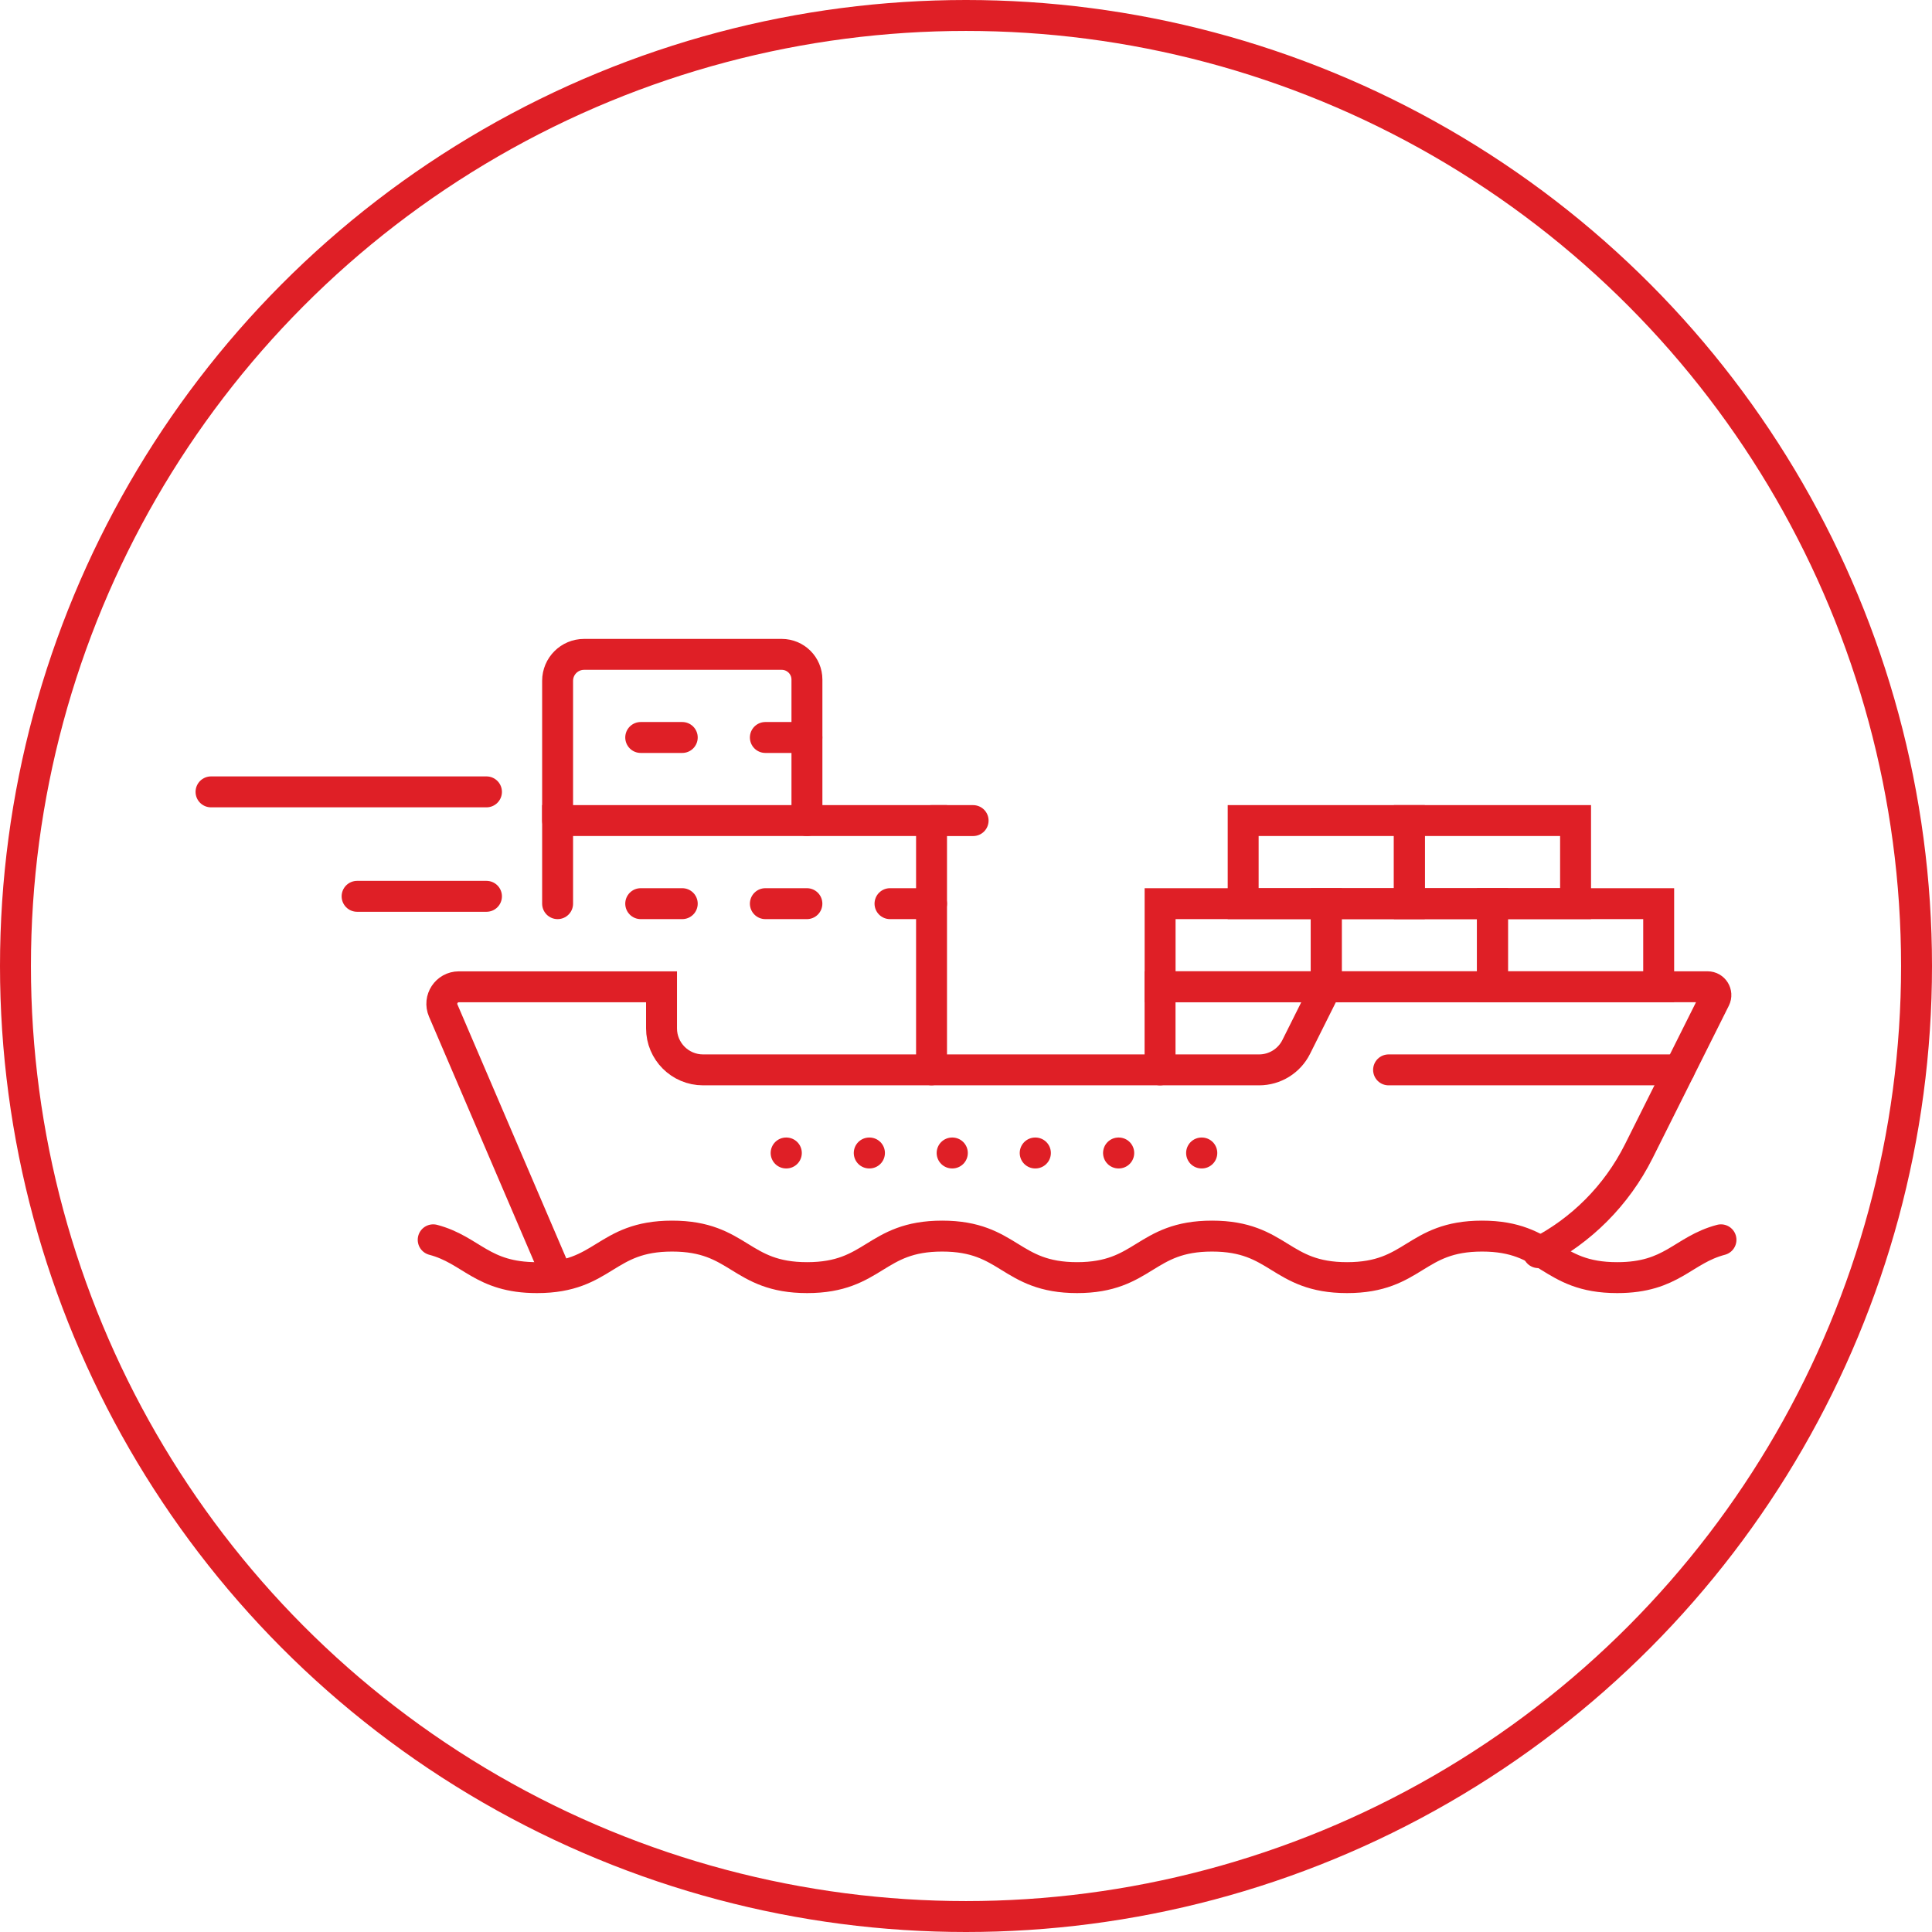
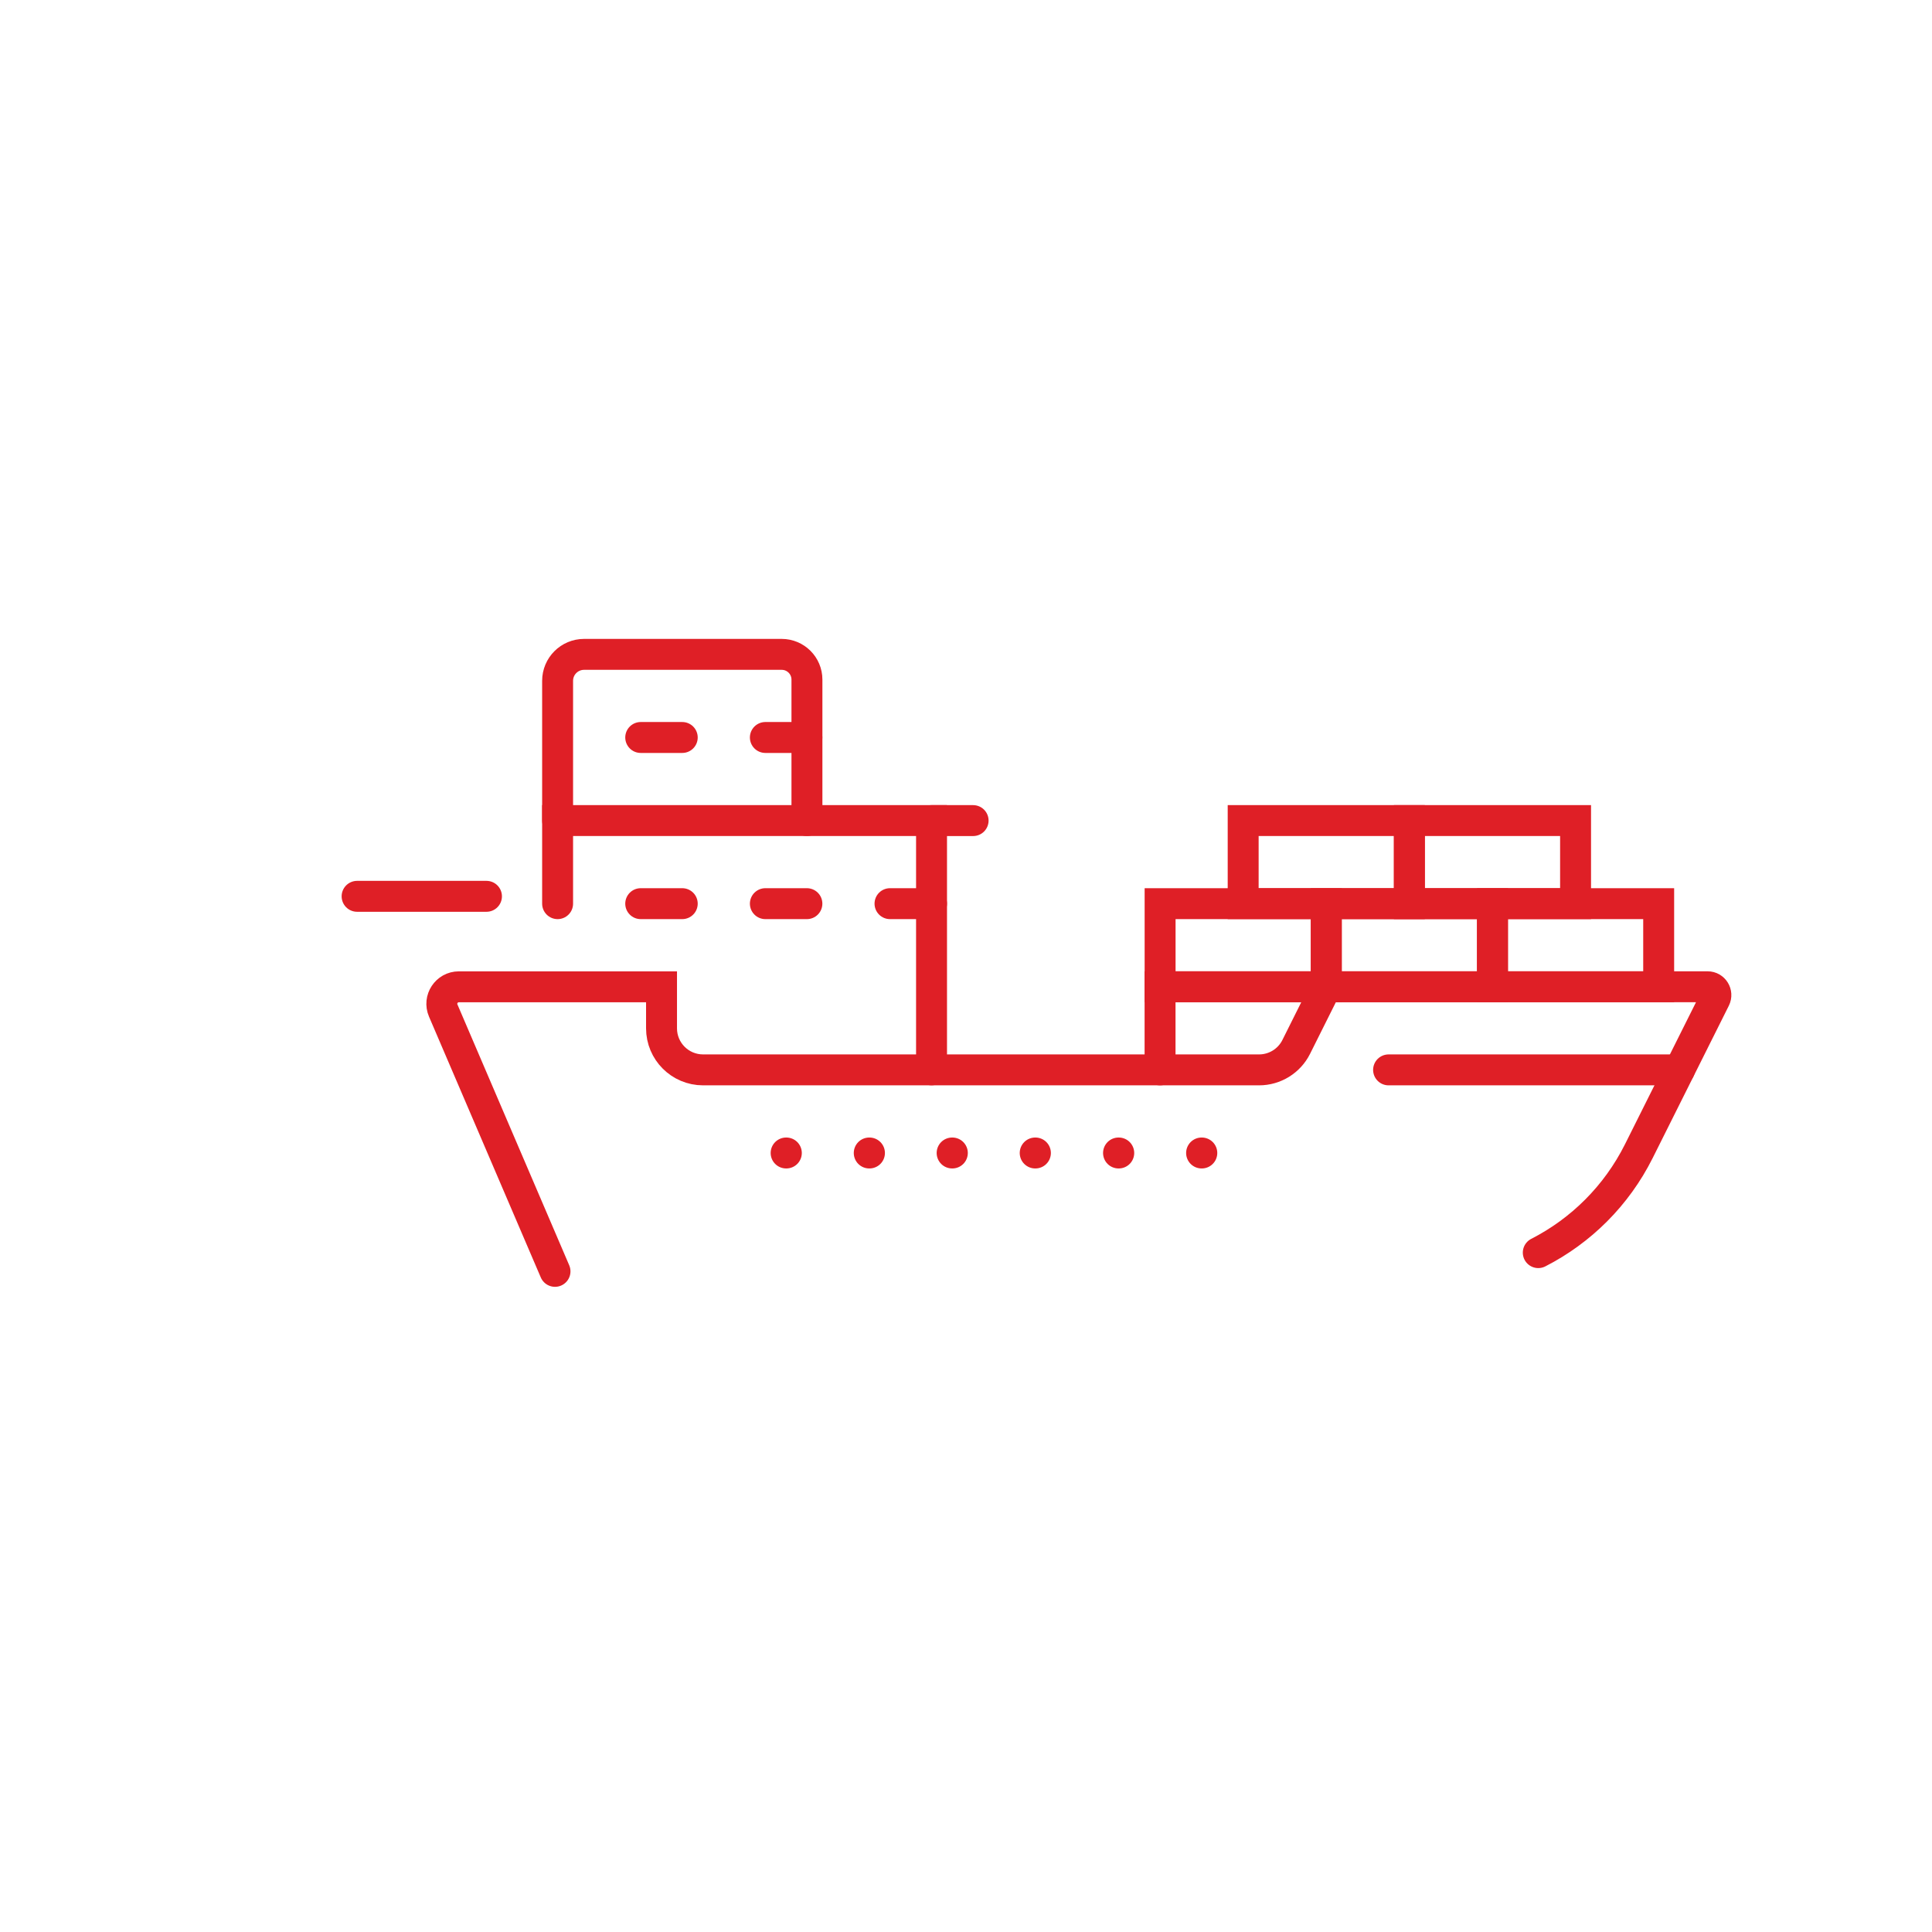
<svg xmlns="http://www.w3.org/2000/svg" id="Layer_2" data-name="Layer 2" viewBox="0 0 437.26 437.26">
  <defs>
    <style>
      .cls-1, .cls-2 {
        fill: none;
        stroke: #df1f26;
        stroke-miterlimit: 10;
        stroke-width: 7px;
      }

      .cls-2 {
        stroke-linecap: round;
      }
    </style>
  </defs>
  <g id="Layer_1-2" data-name="Layer 1">
    <g>
-       <circle class="cls-1" cx="218.63" cy="218.63" r="215.13" />
      <g>
        <g id="g3499">
          <g id="g3505">
            <path id="path3507" class="cls-2" d="m348.15,283.5c9.65-4.93,17.7-12.87,22.74-22.93l17.26-34.52c.62-1.25-.28-2.72-1.68-2.72h-86.3l-6.8,13.61c-1.59,3.19-4.85,5.2-8.41,5.2h-125.84c-5.19,0-9.4-4.21-9.4-9.4v-9.4h-45.87c-2.77,0-4.63,2.83-3.54,5.37l25.3,59.03" />
          </g>
          <g id="g3509">
-             <path id="path3511" class="cls-2" d="m389.5,280.6c-8.71,2.31-11.01,8.56-23.47,8.56h-.04c-15.28,0-15.28-9.4-30.56-9.4s-15.28,9.4-30.56,9.4-15.28-9.4-30.56-9.4-15.28,9.4-30.56,9.4h.04c-15.28,0-15.28-9.4-30.56-9.4s-15.28,9.4-30.56,9.4-15.28-9.4-30.56-9.4-15.28,9.4-30.56,9.4h-.04c-12.46,0-14.76-6.25-23.47-8.56" />
-           </g>
+             </g>
          <g id="g3517">
            <path id="path3519" class="cls-2" d="m126.2,204.52v-18.81h84.63v56.42" />
          </g>
          <g id="g3521">
            <path id="path3523" class="cls-2" d="m126.2,185.72v-31.63c0-3.31,2.68-5.99,5.99-5.99h44.73c3.15,0,5.71,2.55,5.71,5.71v31.91" />
          </g>
          <g id="g3525">
            <path id="path3527" class="cls-2" d="m173.22,166.91h9.4" />
          </g>
          <g id="g3529">
            <path id="path3531" class="cls-2" d="m154.41,166.91h-9.4" />
          </g>
          <g id="g3533">
            <path id="path3535" class="cls-2" d="m154.41,204.52h-9.4" />
          </g>
          <g id="g3537">
            <path id="path3539" class="cls-2" d="m182.62,204.52h-9.4" />
          </g>
          <g id="g3541">
            <path id="path3543" class="cls-2" d="m210.83,204.52h-9.4" />
          </g>
          <g id="g3545">
            <path id="path3547" class="cls-2" d="m220.24,185.72h-9.4" />
          </g>
          <g id="g3553">
            <path id="path3555" class="cls-2" d="m262.55,242.14v-18.81h37.61" />
          </g>
          <path id="path3557" class="cls-2" d="m300.17,223.33h-37.61v-18.81h37.61v18.81Z" />
          <path id="path3559" class="cls-2" d="m337.78,223.33h-37.61v-18.81h37.61v18.81Z" />
          <path id="path3561" class="cls-2" d="m375.4,223.33h-37.61v-18.81h37.61v18.81Z" />
          <path id="path3563" class="cls-2" d="m318.97,204.52h-37.61v-18.81h37.61v18.81Z" />
          <path id="path3565" class="cls-2" d="m356.59,204.52h-37.61v-18.81h37.61v18.81Z" />
          <g id="g3567">
            <path id="path3569" class="cls-2" d="m177.92,260.95h.05" />
          </g>
          <g id="g3571">
            <path id="path3573" class="cls-2" d="m215.49,260.95h.05" />
          </g>
          <g id="g3575">
            <path id="path3577" class="cls-2" d="m253.15,260.95h.05" />
          </g>
          <g id="g3579">
            <path id="path3581" class="cls-2" d="m196.73,260.95h.05" />
          </g>
          <g id="g3583">
            <path id="path3585" class="cls-2" d="m234.29,260.95h.05" />
          </g>
          <g id="g3587">
            <path id="path3589" class="cls-2" d="m271.95,260.95h.05" />
          </g>
          <g id="g3591">
            <path id="path3593" class="cls-2" d="m314.27,242.14h65.83" />
          </g>
        </g>
-         <line class="cls-2" x1="110.1" y1="179.22" x2="47.76" y2="179.22" />
        <line class="cls-2" x1="110.1" y1="202.86" x2="80.82" y2="202.86" />
      </g>
    </g>
  </g>
</svg>